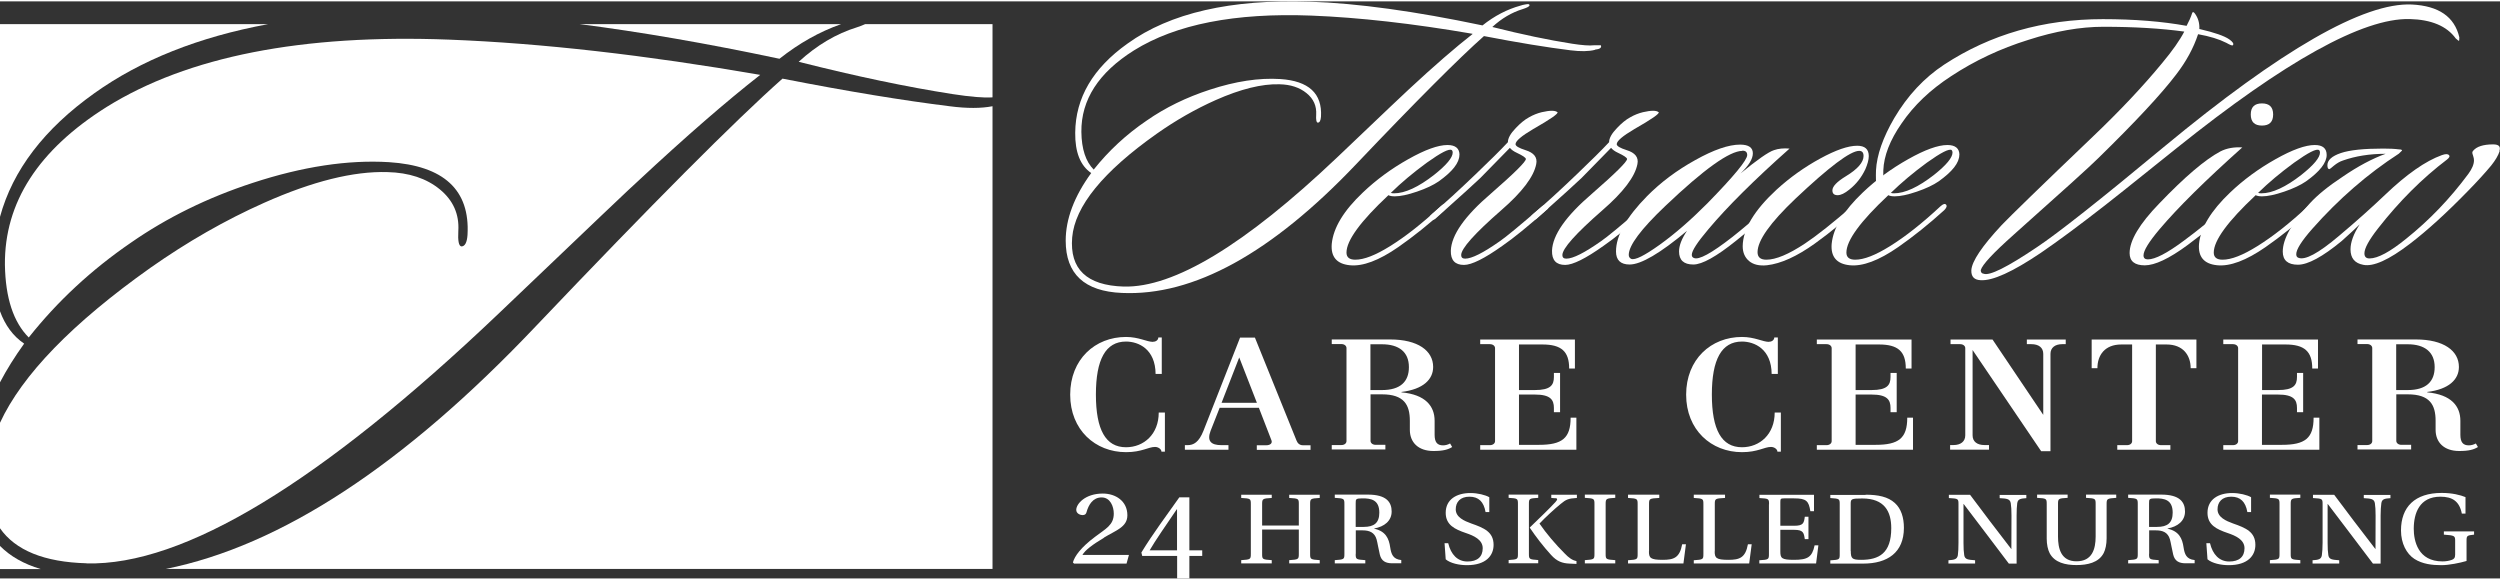
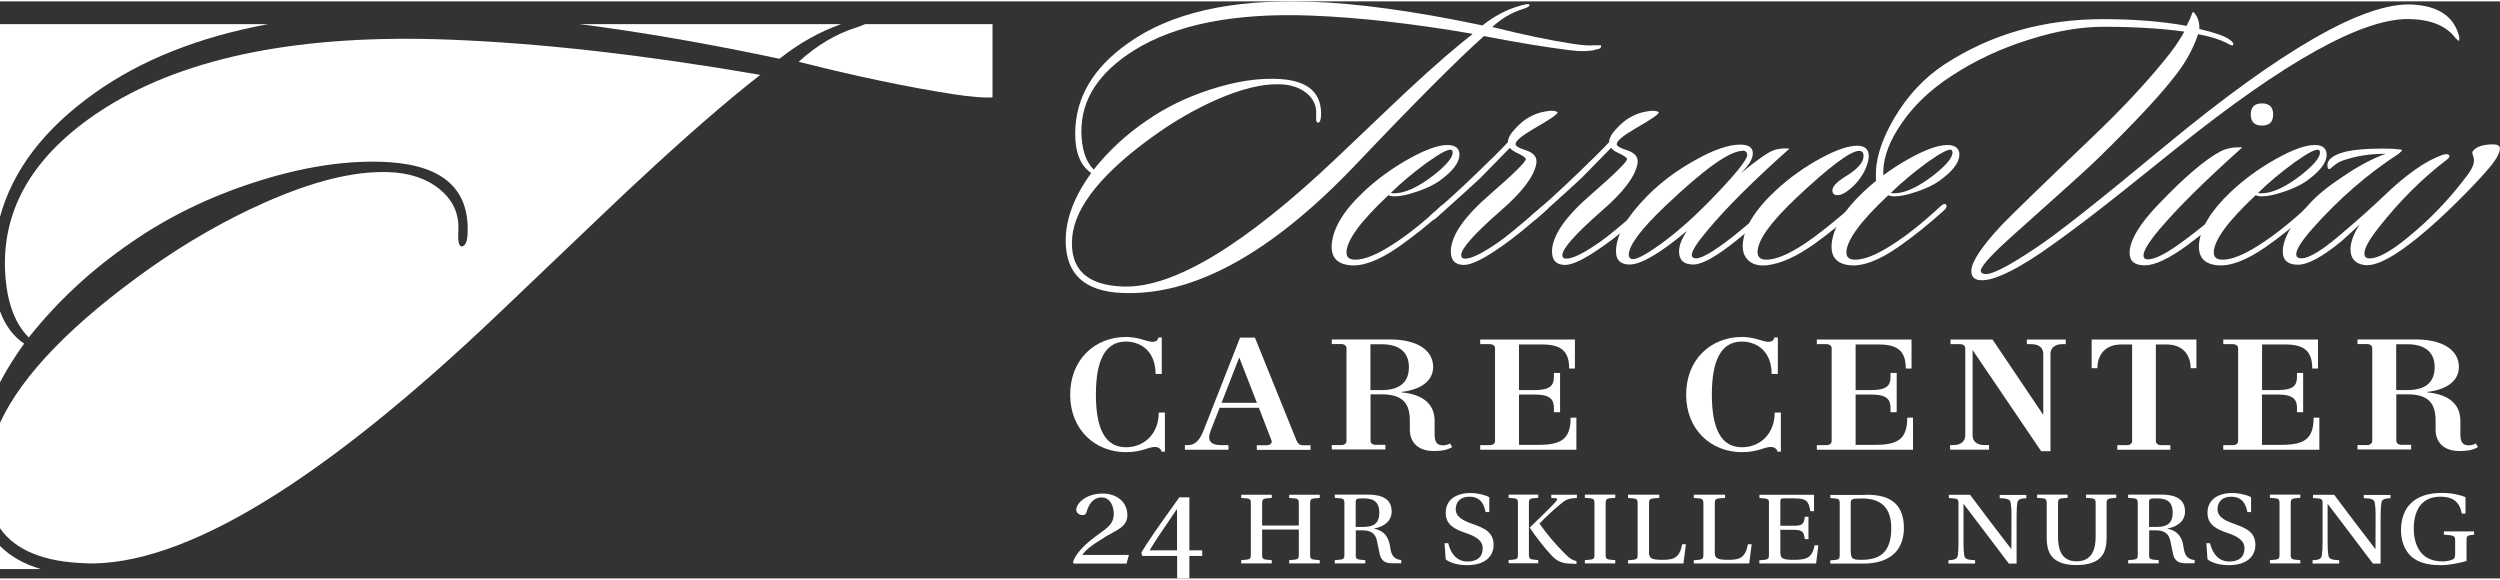
<svg xmlns="http://www.w3.org/2000/svg" id="b" width="3.32in" height=".77in" viewBox="0 0 239.14 55.2">
  <rect x="0" y="0" width="239.14" height="55.2" fill="#333333" stroke="none" />
  <defs>
    <style>.c{fill:#fff;}</style>
  </defs>
  <path class="c" d="M0,29.64v6.8c.64-1.22,1.41-2.45,2.31-3.7C1.25,32.02,.49,30.98,0,29.64" />
  <path class="c" d="M8.28,53.76c9.28,.24,22.41-7.71,39.4-23.88,8.69-8.3,13.13-12.52,13.33-12.67,4.61-4.3,8.52-7.69,11.71-10.18-11-1.9-20.91-3.03-29.75-3.37-14.09-.54-25.01,1.61-32.77,6.44C3.66,14.21,.42,19.24,.47,25.19c.05,3.17,.81,5.49,2.28,6.96,2.75-3.47,6.01-6.49,9.79-9.08,3.44-2.39,7.32-4.3,11.64-5.71,4.76-1.56,9.11-2.22,13.03-1.98,5.25,.34,7.76,2.66,7.51,6.96-.05,.73-.25,1.1-.59,1.1-.25-.05-.34-.54-.29-1.47,.1-1.61-.49-2.94-1.77-3.99-1.28-1.05-2.95-1.6-5.01-1.65-3.24-.1-7.17,.88-11.78,2.93-3.73,1.66-7.36,3.74-10.9,6.23C6.91,30.79,2.12,35.73,0,40.31v10.09c1.47,2.11,4.23,3.24,8.28,3.35" />
  <path class="c" d="M76.4,5.78c5.5,1.39,10.41,2.42,14.73,3.09,1.7,.26,2.97,.37,3.81,.31V2.18h-12.19c-.2,.09-.44,.19-.75,.29-2.01,.62-3.88,1.73-5.6,3.31" />
  <path class="c" d="M9.02,8.79c4.45-3.18,9.99-5.38,16.61-6.61H0V20.61c1.22-4.47,4.23-8.41,9.02-11.82" />
  <path class="c" d="M80.45,2.18h-24.99c5.8,.74,12.16,1.84,19.1,3.31,1.88-1.49,3.84-2.59,5.89-3.31" />
  <path class="c" d="M0,52.09v2.21H3.89c-1.61-.48-2.9-1.21-3.89-2.21" />
-   <path class="c" d="M90.83,10.03c-4.37-.54-9.7-1.41-15.98-2.64-4.57,4.05-12.44,11.96-23.64,23.73-12.56,13.24-24.34,20.96-35.35,23.17H94.94V10.03c-1.08,.21-2.44,.22-4.11,0" />
  <path class="c" d="M140.85,3.1c-5.69-.98-10.83-1.56-15.41-1.74-7.3-.28-12.96,.83-16.97,3.33-3.38,2.12-5.06,4.72-5.03,7.8,.02,1.64,.42,2.84,1.18,3.6,1.42-1.79,3.11-3.36,5.07-4.69,1.78-1.24,3.79-2.22,6.03-2.95,2.47-.81,4.72-1.15,6.75-1.02,2.72,.18,4.02,1.38,3.89,3.6-.03,.38-.13,.57-.31,.57-.13-.02-.18-.28-.15-.76,.05-.83-.25-1.52-.92-2.06-.66-.54-1.53-.83-2.59-.85-1.68-.05-3.71,.45-6.1,1.51-1.93,.86-3.81,1.93-5.64,3.22-5.14,3.63-7.83,6.94-8.09,9.92-.25,3.03,1.39,4.59,4.92,4.7,4.81,.13,11.61-3.99,20.41-12.34,4.5-4.29,6.8-6.47,6.9-6.55,2.39-2.22,4.41-3.97,6.06-5.26m11.71,1.51c-.59,.15-1.36,.16-2.33,.04-2.26-.28-5.02-.73-8.28-1.36-2.36,2.09-6.45,6.18-12.24,12.27-8.09,8.51-15.55,12.61-22.39,12.3-3.59-.15-5.38-1.82-5.38-5,0-2.07,.81-4.23,2.44-6.47-1.04-.71-1.55-1.99-1.53-3.86,.03-3.33,1.69-6.17,5-8.52C111.93,1.1,117.74-.22,125.29,.03c4.55,.15,10.06,.91,16.52,2.27,1.14-.91,2.35-1.54,3.62-1.89,.15-.05,.3-.09,.44-.11,.14-.03,.25-.04,.32-.04,.1,.03,.14,.07,.11,.15-.05,.1-.27,.21-.65,.33-1.04,.32-2.01,.89-2.9,1.71,2.85,.72,5.39,1.25,7.63,1.6,.97,.15,1.67,.2,2.1,.15h.65c.1,.23-.09,.37-.57,.42" />
  <path class="c" d="M138.87,14.23c-.23-.18-1.03,.23-2.4,1.21-1.27,.93-2.42,1.89-3.43,2.88,.08,.03,.18,.04,.31,.04,1.04,0,2.33-.59,3.85-1.78,1.17-.93,1.76-1.64,1.76-2.12,0-.1-.03-.18-.08-.23m.72,.45c0,.76-.66,1.6-1.98,2.54-.51,.35-1.2,.68-2.08,.98-.88,.3-1.58,.45-2.12,.45-.28,0-.48-.04-.61-.11-2.67,2.5-4.01,4.33-4.01,5.49,0,.45,.28,.68,.84,.68,.84,0,1.94-.43,3.32-1.29,1.5-.93,3.12-2.21,4.85-3.82,.25-.23,.43-.28,.53-.15,.1,.13,.04,.3-.19,.53-1.48,1.34-2.94,2.51-4.39,3.52-1.86,1.29-3.41,1.87-4.65,1.74-1.25-.13-1.82-.81-1.72-2.04,.15-1.54,1.14-3.18,2.98-4.92,1.27-1.21,2.71-2.27,4.33-3.18,1.61-.91,2.87-1.36,3.76-1.36,.76,0,1.15,.32,1.15,.95" />
  <path class="c" d="M148.98,10.59c.13,.13-.65,.67-2.33,1.63-1.12,.66-1.68,1.14-1.68,1.44,0,.18,.32,.37,.95,.57,.81,.25,1.16,.69,1.03,1.33-.23,1.21-1.35,2.69-3.36,4.43-2.54,2.22-3.82,3.65-3.82,4.28,0,.23,.13,.34,.38,.34,.64,0,1.74-.56,3.32-1.67,.56-.38,1.92-1.5,4.08-3.37,.23-.13,.38-.14,.46-.04,.15,.15,.13,.29-.08,.42-1.73,1.54-3.14,2.69-4.23,3.44-1.7,1.21-2.93,1.82-3.66,1.82-.86,0-1.28-.45-1.26-1.36,.05-1.49,1.32-3.31,3.82-5.45,2.26-1.97,3.38-3.08,3.36-3.33-.03-.13-.31-.32-.84-.57-.33-.15-.56-.32-.69-.49-.61,.63-1.55,1.59-2.82,2.88-.33,.33-1.78,1.64-4.35,3.94-.2,.1-.34,.09-.42-.04-.13-.13-.08-.28,.15-.46,1.17-.98,2.55-2.25,4.16-3.79,1.35-1.29,2.38-2.31,3.09-3.07,0-.38,.25-.83,.76-1.36,.43-.45,.85-.8,1.26-1.02,.4-.23,.81-.39,1.22-.49,.79-.18,1.28-.18,1.49,0" />
  <path class="c" d="M158.66,10.59c.13,.13-.65,.67-2.33,1.63-1.12,.66-1.68,1.14-1.68,1.44,0,.18,.32,.37,.95,.57,.81,.25,1.16,.69,1.03,1.33-.23,1.21-1.35,2.69-3.36,4.43-2.54,2.22-3.82,3.65-3.82,4.28,0,.23,.13,.34,.38,.34,.64,0,1.74-.56,3.32-1.67,.56-.38,1.92-1.5,4.08-3.37,.23-.13,.38-.14,.46-.04,.15,.15,.13,.29-.08,.42-1.73,1.54-3.14,2.69-4.23,3.44-1.7,1.21-2.93,1.82-3.66,1.82-.86,0-1.28-.45-1.26-1.36,.05-1.49,1.32-3.31,3.82-5.45,2.26-1.97,3.38-3.08,3.36-3.33-.03-.13-.31-.32-.84-.57-.33-.15-.56-.32-.69-.49-.61,.63-1.55,1.59-2.82,2.88-.33,.33-1.78,1.64-4.35,3.94-.2,.1-.34,.09-.42-.04-.13-.13-.08-.28,.15-.46,1.17-.98,2.55-2.25,4.16-3.79,1.35-1.29,2.38-2.31,3.09-3.07,0-.38,.25-.83,.76-1.36,.43-.45,.85-.8,1.26-1.02,.4-.23,.81-.39,1.22-.49,.79-.18,1.28-.18,1.49,0" />
  <path class="c" d="M166.67,14.3c-1.22,0-3.67,1.75-7.36,5.26-2.34,2.22-3.51,3.79-3.51,4.69,0,.18,.08,.3,.23,.38,.36,.15,1.26-.3,2.73-1.35,1.46-1.05,2.98-2.37,4.56-3.96,2.54-2.6,3.81-4.14,3.81-4.62,0-.28-.15-.42-.46-.42m4.5-.19c-3.38,3-5.96,5.57-7.74,7.69-1.07,1.26-1.6,2.08-1.6,2.46,0,.15,.06,.25,.19,.3,.46,.23,1.69-.44,3.7-2.01,.84-.66,2.05-1.68,3.62-3.07,.2-.2,.35-.21,.46-.04,.08,.15,.01,.32-.19,.49-1.27,1.11-2.45,2.11-3.55,2.99-1.88,1.51-3.24,2.27-4.08,2.27-.92,0-1.37-.42-1.37-1.25,0-.56,.25-1.21,.76-1.97-2.57,2.15-4.4,3.22-5.49,3.22-.86,0-1.3-.42-1.3-1.25,0-1.51,.99-3.28,2.98-5.3,1.3-1.31,2.83-2.46,4.6-3.44,1.77-.99,3.2-1.48,4.29-1.48,.81,0,1.22,.28,1.22,.83s-.39,1.17-1.18,1.93c1.6-1.31,2.67-2.06,3.2-2.23,.43-.15,.93-.2,1.49-.15" />
  <path class="c" d="M178.42,16.08c-.36,.76-.86,1.4-1.53,1.93-.43,.35-.8,.53-1.11,.53-.33,0-.5-.15-.5-.46,0-.38,.43-.83,1.3-1.36,1.12-.68,1.68-1.33,1.68-1.93,0-.33-.14-.49-.42-.49-.84,0-2.87,1.53-6.1,4.58-2.42,2.3-3.62,4-3.62,5.11,0,.48,.28,.72,.84,.72,.91,0,2.15-.52,3.7-1.55,1.17-.78,2.69-1.99,4.58-3.63,.18-.18,.33-.2,.46-.08,.15,.1,.13,.23-.08,.38-1.07,1.06-2.4,2.17-4.01,3.33-1.73,1.24-3.26,1.93-4.58,2.08-.74,.08-1.31-.06-1.72-.4-.4-.34-.61-.81-.61-1.42,.02-1.64,1.11-3.44,3.24-5.41,1.27-1.16,2.66-2.15,4.16-2.97s2.68-1.23,3.55-1.23c.74,0,1.11,.33,1.11,.99,0,.35-.12,.78-.34,1.29" />
  <path class="c" d="M186.7,14.23c-.23-.18-1.03,.23-2.4,1.21-1.27,.93-2.41,1.89-3.43,2.88,.08,.03,.18,.04,.3,.04,1.04,0,2.33-.59,3.85-1.78,1.17-.93,1.75-1.64,1.75-2.12,0-.1-.03-.18-.08-.23m.73,.45c0,.76-.66,1.6-1.98,2.54-.51,.35-1.2,.68-2.08,.98-.88,.3-1.58,.45-2.12,.45-.28,0-.48-.04-.61-.11-2.67,2.5-4.01,4.33-4.01,5.49,0,.45,.28,.68,.84,.68,.84,0,1.94-.43,3.32-1.29,1.5-.93,3.11-2.21,4.84-3.82,.26-.23,.43-.28,.54-.15,.1,.13,.04,.3-.19,.53-1.48,1.34-2.94,2.51-4.39,3.52-1.86,1.29-3.41,1.87-4.65,1.74-1.24-.13-1.82-.81-1.72-2.04,.15-1.54,1.15-3.18,2.98-4.92,1.27-1.21,2.71-2.27,4.33-3.18,1.61-.91,2.87-1.36,3.76-1.36,.76,0,1.15,.32,1.15,.95" />
  <path class="c" d="M179.51,17.91c-.07-.55-.08-1.13-.06-1.75,.08-1.46,.66-3.13,1.75-5,1.27-2.15,2.86-3.85,4.77-5.11,4.43-2.9,9.49-4.35,15.18-4.35,3.03,0,5.7,.22,8.01,.64,.23-.43,.41-.83,.53-1.21,.05-.15,.14-.14,.27,.04,.31,.43,.45,.92,.42,1.48h.04c1.42,.33,2.36,.66,2.82,.98,.35,.25,.47,.44,.34,.57-.05,.05-.26-.03-.61-.23-.69-.35-1.59-.63-2.71-.83-.43,1.31-1.13,2.6-2.1,3.86-1.42,1.87-3.9,4.53-7.44,7.99-.76,.76-3.47,3.21-8.12,7.35-1.93,1.72-2.98,2.84-3.13,3.37,0,.2,.09,.32,.27,.34,.56,.23,2.26-.62,5.11-2.54,2.01-1.34,6.05-4.53,12.13-9.58C218.2,4.64,226.11,.09,230.71,.3c2.57,.13,4.08,1.17,4.54,3.14,0,.2-.01,.32-.04,.34-.02,0-.13-.08-.3-.23-.86-1.19-2.34-1.81-4.42-1.86-4.45-.1-11.88,4.01-22.27,12.34-4.53,3.63-6.8,5.45-6.83,5.45-2.42,1.89-4.48,3.42-6.18,4.58-2.7,1.82-4.62,2.69-5.76,2.61-.61-.03-.9-.34-.88-.95,.05-.86,1.02-2.3,2.9-4.32,.79-.83,3.69-3.65,8.7-8.44,2.59-2.47,4.82-4.83,6.67-7.08,.97-1.16,1.67-2.16,2.1-2.99-2.19-.3-4.77-.46-7.74-.46-2.21,0-4.6,.42-7.17,1.25-2.67,.83-5.14,1.99-7.4,3.48-1.98,1.29-3.56,2.79-4.73,4.51-1.12,1.61-1.7,3.12-1.75,4.5-.02,.51-.01,.99,.04,1.45l-.67,.26Z" />
  <path class="c" d="M217.44,10.82c0,.71-.36,1.06-1.07,1.06s-1.07-.35-1.07-1.06,.36-1.06,1.07-1.06,1.07,.35,1.07,1.06m-2.94,3.14c-3.54,3.16-6.18,5.77-7.93,7.84-1.02,1.21-1.53,2.04-1.53,2.5,0,.25,.14,.38,.42,.38,.69,0,1.83-.59,3.43-1.78,1.4-1.03,2.73-2.12,4-3.26,.25-.18,.43-.22,.54-.11,.13,.13,.08,.26-.15,.42-1.02,1.01-2.37,2.13-4.04,3.37-1.75,1.29-3.12,1.93-4.08,1.93s-1.45-.39-1.45-1.17c0-1.21,.94-2.79,2.82-4.73,2.44-2.55,4.4-4.22,5.87-5,.59-.3,1.28-.43,2.1-.38" />
  <path class="c" d="M221.83,14.23c-.23-.18-1.03,.23-2.4,1.21-1.27,.93-2.42,1.89-3.43,2.88,.08,.03,.18,.04,.31,.04,1.04,0,2.33-.59,3.85-1.78,1.17-.93,1.76-1.64,1.76-2.12,0-.1-.03-.18-.08-.23m.72,.45c0,.76-.66,1.6-1.98,2.54-.51,.35-1.2,.68-2.08,.98-.88,.3-1.58,.45-2.12,.45-.28,0-.48-.04-.61-.11-2.67,2.5-4.01,4.33-4.01,5.49,0,.45,.28,.68,.84,.68,.84,0,1.94-.43,3.32-1.29,1.5-.93,3.12-2.21,4.85-3.82,.25-.23,.43-.28,.53-.15,.1,.13,.04,.3-.19,.53-1.48,1.34-2.94,2.51-4.39,3.52-1.86,1.29-3.41,1.87-4.65,1.74-1.25-.13-1.82-.81-1.72-2.04,.15-1.54,1.15-3.18,2.98-4.92,1.27-1.21,2.71-2.27,4.33-3.18,1.61-.91,2.87-1.36,3.76-1.36,.76,0,1.14,.32,1.14,.95" />
  <path class="c" d="M239.1,14.34c-.13,.4-.4,.86-.8,1.36-.59,.71-1.31,1.5-2.17,2.38-2.09,2.15-3.96,3.85-5.61,5.11-2.01,1.54-3.5,2.21-4.46,2.01-.81-.15-1.22-.64-1.22-1.48,0-.68,.29-1.48,.88-2.39-.41,.4-.98,.93-1.72,1.59-1.83,1.51-3.23,2.27-4.19,2.27s-1.45-.42-1.45-1.25c0-1.21,.86-2.75,2.59-4.62,.74-.81,1.78-1.65,3.13-2.54,1.47-1.01,2.85-1.74,4.12-2.2-1.53,0-2.89,.22-4.08,.64-.31,.1-.59,.27-.86,.49-.27,.23-.41,.34-.44,.34-.13,0-.19-.13-.19-.38,0-.48,.43-.87,1.28-1.16,.85-.29,2.21-.43,4.06-.43,.56,0,1.07,.02,1.53,.08,.18,0,.27,.04,.27,.11l-.31,.3c-2.97,1.92-5.74,4.32-8.28,7.19-1.02,1.16-1.53,1.97-1.53,2.42,0,.18,.06,.29,.19,.34,.63,.28,1.93-.42,3.89-2.08,1.68-1.41,3.15-2.73,4.42-3.94,2.06-1.97,3.87-3.23,5.42-3.79,.36-.13,.58-.13,.69,0,.1,.1,.04,.24-.19,.42-2.36,1.79-4.57,3.99-6.6,6.59-.87,1.11-1.3,1.91-1.3,2.38,0,.33,.16,.49,.49,.49,.79,0,1.96-.63,3.51-1.89,2.21-1.77,4.2-3.84,5.95-6.21,.35-.48,.53-.91,.53-1.29,0-.13-.03-.26-.08-.42-.05-.15-.08-.25-.08-.3,0-.08,.03-.14,.08-.19,.33-.4,.97-.61,1.91-.61,.54,0,.74,.2,.61,.61" />
  <path class="c" d="M105.59,51.3c1.12-.69,2.25-1,2.25-2.14,0-1.37-1.13-2.08-2.35-2.08-1.69,0-2.54,.99-2.54,1.56,0,.34,.35,.5,.62,.5,.21,0,.32-.11,.36-.27,.2-.73,.62-1.42,1.45-1.42s1.16,.88,1.16,1.55c0,1.1-.77,1.44-1.78,2.21-1.38,1.03-1.97,1.87-2.13,2.46l.11,.11h5.02l.23-.83h-4.45c.26-.46,.97-.99,2.06-1.64" />
  <path class="c" d="M112.59,52.51h-2.62c.45-.8,1.74-2.67,2.6-3.93h.02v3.93Zm2.41,.54v-.54h-1.23v-5.07h-.96c-1.09,1.55-2.56,3.51-3.63,5.28l.08,.33h3.34v2.15h1.17v-2.15h1.23Z" />
  <path class="c" d="M120.73,50.52v2.32c0,.53,.02,.55,.92,.61v.31h-2.92v-.31c.89-.06,.92-.08,.92-.61v-4.74c0-.53-.02-.55-.92-.6v-.31h2.92v.31c-.88,.05-.92,.08-.92,.6v2.04h3.51v-2.04c0-.53-.02-.55-.92-.6v-.31h2.92v.31c-.88,.05-.92,.07-.92,.6v4.74c0,.53,.03,.55,.92,.61v.31h-2.92v-.31c.89-.06,.92-.08,.92-.61v-2.32h-3.51Z" />
  <path class="c" d="M129.68,50.27h.76c1,0,1.5-.38,1.5-1.37,0-1.26-.85-1.36-1.6-1.36-.66,0-.66,.07-.66,.47v2.26Zm0,2.58c0,.52,.03,.54,.92,.6v.31h-2.92v-.31c.89-.06,.92-.08,.92-.6v-4.75c0-.53-.02-.56-.92-.61v-.31h3.17c1.78,0,2.27,.73,2.27,1.62s-.7,1.45-1.67,1.62v.02c1.1,.24,1.41,.94,1.53,1.78,.1,.65,.26,1.14,1.06,1.22v.31h-.86c-.63,0-1.04-.21-1.19-.83-.11-.43-.23-1.18-.31-1.45-.19-.68-.7-.87-1.33-.87h-.66v2.23Z" />
  <path class="c" d="M142.1,48.84c-.17-.97-.66-1.46-1.54-1.46s-1.31,.51-1.31,1.21c0,.76,.82,1.11,1.48,1.35,1.23,.43,2.14,.81,2.14,2.05,0,1.01-.71,1.94-2.55,1.94-.72,0-1.57-.17-2.03-.56l-.11-1.54h.35c.26,1.08,.89,1.75,1.84,1.75s1.46-.45,1.46-1.27-.86-1.2-1.6-1.45c-1.06-.36-1.94-.77-1.94-1.94,0-1.3,1.07-1.89,2.36-1.89,.7,0,1.42,.18,1.81,.4v1.42h-.36Z" />
  <path class="c" d="M148.78,47.53l-.39-.03v-.31h2.45v.31c-.84,.05-1.04,.15-1.55,.57-.61,.5-1.37,1.19-2.03,1.88,.67,.97,1.51,1.96,2.4,2.85,.41,.43,.74,.66,1.14,.74v.27l-.67-.03c-.66-.03-1.19-.19-1.77-.84-.76-.83-1.45-1.74-2.02-2.58v-.04c.73-.71,1.88-1.8,2.45-2.43,.22-.24,.2-.36-.01-.37m-3.58,.57c0-.53-.02-.55-.89-.6v-.31h2.83v.31c-.86,.05-.89,.07-.89,.6v4.75c0,.52,.03,.54,.89,.6v.31h-2.83v-.31c.87-.06,.89-.08,.89-.6v-4.75Z" />
  <path class="c" d="M153.59,52.85c0,.52,.03,.54,.92,.6v.31h-2.91v-.31c.89-.06,.92-.08,.92-.6v-4.75c0-.53-.02-.56-.92-.61v-.31h2.91v.31c-.88,.05-.92,.07-.92,.61v4.75Z" />
  <path class="c" d="M157.73,52.61c0,.62,.13,.81,1.31,.81,1.08,0,1.63-.2,1.87-1.49h.36l-.24,1.84h-5.3v-.31c.89-.06,.92-.08,.92-.6v-4.75c0-.53-.02-.56-.92-.61v-.31h2.99v.31c-.96,.05-.98,.07-.98,.61v4.5Z" />
  <path class="c" d="M164.02,52.61c0,.62,.13,.81,1.31,.81,1.08,0,1.63-.2,1.87-1.49h.36l-.24,1.84h-5.3v-.31c.89-.06,.92-.08,.92-.6v-4.75c0-.53-.02-.56-.92-.61v-.31h2.99v.31c-.96,.05-.98,.07-.98,.61v4.5Z" />
  <path class="c" d="M169.22,48.11c0-.53-.02-.55-.92-.6v-.31h5.22v1.57h-.35c-.15-.98-.38-1.23-1.56-1.23h-.94c-.33,0-.37,.04-.37,.34v2.28h1.34c.86,0,.92-.26,1-.86h.35v2.14h-.35c-.09-.6-.14-.89-1-.89h-1.34v2.06c0,.65,.11,.81,1.3,.81,1.29,0,1.74-.24,1.98-1.39h.36l-.22,1.74h-5.43v-.31c.89-.05,.92-.08,.92-.6v-4.75Z" />
  <path class="c" d="M177.04,52.58c0,.72,.13,.84,.99,.84,1.7,0,2.88-.62,2.88-3.03,0-1.6-.65-2.84-2.77-2.84-1.06,0-1.11,.05-1.11,.52v4.51Zm1.41-5.39c1.22,0,2.15,.2,2.8,.79,.61,.55,.87,1.4,.87,2.38,0,2.37-1.58,3.42-3.89,3.42h-3.15v-.31c.88-.06,.9-.07,.9-.6v-4.76c0-.53-.02-.54-.9-.6v-.3h3.38Z" />
  <path class="c" d="M192.15,53.77c-1.45-1.9-2.86-3.8-4.32-5.7h-.01v3.71c0,.52,.02,.89,.07,1.2,.07,.41,.37,.43,1.04,.48v.31h-2.55v-.31c.55-.04,.83-.08,.9-.48,.04-.31,.06-.67,.06-1.2v-3.67c0-.53-.01-.55-.92-.6v-.31h2.03c1.14,1.52,2.6,3.47,3.95,5.2v.02s.01-3.23,.01-3.23c0-.51-.02-.88-.07-1.19-.07-.42-.39-.44-1.06-.48v-.31h2.55v.31c-.53,.04-.81,.07-.87,.48-.04,.31-.06,.67-.06,1.19v4.59h-.74Z" />
  <path class="c" d="M202.43,47.19v.3c-.88,.06-.92,.08-.92,.61v3.27c0,.56-.11,1.07-.28,1.4-.48,.93-1.57,1.15-2.61,1.15s-2.08-.23-2.56-1.14c-.17-.33-.28-.83-.28-1.39v-3.3c0-.53-.02-.55-.92-.6v-.31h2.92v.31c-.88,.05-.92,.07-.92,.6v3.1c0,1.14,.28,2.37,1.77,2.37s1.83-1.16,1.83-2.37v-3.1c0-.53-.02-.55-.92-.6v-.31h2.88Z" />
  <path class="c" d="M205.57,50.27h.76c1,0,1.5-.38,1.5-1.37,0-1.26-.85-1.36-1.6-1.36-.66,0-.66,.07-.66,.47v2.26Zm0,2.58c0,.52,.03,.54,.92,.6v.31h-2.92v-.31c.89-.06,.92-.08,.92-.6v-4.75c0-.53-.02-.56-.92-.61v-.31h3.17c1.78,0,2.27,.73,2.27,1.62s-.7,1.45-1.67,1.62v.02c1.1,.24,1.41,.94,1.53,1.78,.1,.65,.26,1.14,1.06,1.22v.31h-.86c-.63,0-1.04-.21-1.19-.83-.11-.43-.23-1.18-.31-1.45-.19-.68-.7-.87-1.33-.87h-.66v2.23Z" />
  <path class="c" d="M214.97,48.84c-.17-.97-.66-1.46-1.54-1.46s-1.31,.51-1.31,1.21c0,.76,.82,1.11,1.48,1.35,1.23,.43,2.14,.81,2.14,2.05,0,1.01-.71,1.94-2.55,1.94-.72,0-1.57-.17-2.03-.56l-.11-1.54h.35c.26,1.08,.89,1.75,1.84,1.75s1.46-.45,1.46-1.27-.86-1.2-1.6-1.45c-1.06-.36-1.94-.77-1.94-1.94,0-1.3,1.07-1.89,2.36-1.89,.7,0,1.42,.18,1.81,.4v1.42h-.36Z" />
  <path class="c" d="M219.12,52.85c0,.52,.03,.54,.92,.6v.31h-2.91v-.31c.89-.06,.92-.08,.92-.6v-4.75c0-.53-.02-.56-.92-.61v-.31h2.91v.31c-.88,.05-.92,.07-.92,.61v4.75Z" />
  <path class="c" d="M226.98,53.77c-1.45-1.9-2.86-3.8-4.32-5.7h-.01v3.71c0,.52,.02,.89,.07,1.2,.07,.41,.37,.43,1.04,.48v.31h-2.55v-.31c.55-.04,.83-.08,.89-.48,.04-.31,.07-.67,.07-1.2v-3.67c0-.53-.01-.55-.92-.6v-.31h2.03c1.14,1.52,2.6,3.47,3.95,5.2v.02s.01-3.23,.01-3.23c0-.51-.02-.88-.07-1.19-.07-.42-.39-.44-1.06-.48v-.31h2.55v.31c-.53,.04-.81,.07-.87,.48-.04,.31-.07,.67-.07,1.19v4.59h-.74Z" />
  <path class="c" d="M235.94,53.53c-.65,.19-1.68,.4-2.41,.4-.88,0-1.8-.1-2.58-.6-.75-.49-1.28-1.48-1.28-2.72,0-2.25,1.33-3.59,3.89-3.59,1.02,0,1.79,.2,2.28,.4v1.58h-.35c-.23-1.18-.9-1.62-2.05-1.62-2.01,0-2.55,1.59-2.55,3.07,0,1.15,.4,3.12,2.74,3.12,.34,0,.62-.05,.88-.14,.21-.07,.34-.18,.34-.5v-1.34c0-.46-.05-.51-1.08-.58v-.31h2.89v.31c-.68,.07-.72,.11-.72,.58v1.93Z" />
  <path class="c" d="M110.29,32.56c.33,0,.51-.21,.51-.41h.33v3.49h-.59c-.02-2.38-1.63-3.1-2.83-3.1-1.95,0-2.88,1.71-2.88,5.07s.93,5.04,2.88,5.04c1.71,0,3.13-1.25,3.13-3.32h.59v3.74h-.33c0-.23-.3-.45-.61-.45-.65,0-1.26,.5-2.78,.5-2.93,0-5.34-2.12-5.34-5.5s2.38-5.52,5.34-5.52c1.22,0,1.99,.47,2.58,.47" />
  <path class="c" d="M120.23,38.4l-1.69-4.34-1.69,4.34h3.39Zm-3.56,.47l-.87,2.21c-.37,.98,.04,1.37,1.04,1.37h.67v.44h-4.17v-.44h.26c.57,0,1.08-.27,1.52-1.38l3.5-8.91h1.42l3.98,9.85c.1,.26,.3,.45,.61,.45h.73v.44h-5.14v-.44h.91c.35,0,.61-.18,.49-.48l-1.2-3.1h-3.74Z" />
  <path class="c" d="M134.77,34.98c0-1.43-.94-2.18-2.58-2.18h-1.1v4.38h1.1c1.77,0,2.58-.81,2.58-2.19m-7.38,7.89v-.44h.92c.3,0,.49-.17,.49-.38v-8.9c0-.21-.2-.38-.49-.38h-.92v-.44h5.59c2.64,0,4.11,1.07,4.11,2.63,0,1.2-.96,2.14-3.03,2.39v.04c2.3,.21,3.17,1.32,3.17,2.72v1.34c0,.72,.26,1.01,.81,1.01,.22,0,.45-.06,.67-.18l.2,.34c-.39,.24-.85,.38-1.79,.38-1.46,0-2.26-.83-2.26-2.03v-.86c0-1.52-.55-2.53-2.66-2.53h-1.1v4.45c0,.21,.2,.38,.49,.38h.93v.44h-5.12Z" />
  <path class="c" d="M145.3,37.62v4.8h1.91c2.21,0,3.03-.63,3.03-2.6h.55v3.07h-9.2v-.44h.93c.29,0,.49-.17,.49-.38v-8.9c0-.21-.2-.38-.49-.38h-.93v-.44h9.06v2.77h-.55c0-1.64-.75-2.3-2.56-2.3h-2.24v4.36h1.53c1.48,0,1.81-.47,1.81-1.25v-.39h.59v3.76h-.59v-.41c0-.78-.33-1.28-1.81-1.28h-1.53Z" />
  <path class="c" d="M169.21,32.56c.33,0,.51-.21,.51-.41h.34v3.49h-.59c-.02-2.38-1.64-3.1-2.84-3.1-1.95,0-2.88,1.71-2.88,5.07s.93,5.04,2.88,5.04c1.71,0,3.13-1.25,3.13-3.32h.59v3.74h-.33c0-.23-.3-.45-.61-.45-.65,0-1.26,.5-2.78,.5-2.93,0-5.34-2.12-5.34-5.5s2.38-5.52,5.34-5.52c1.22,0,1.99,.47,2.58,.47" />
  <path class="c" d="M177.5,37.62v4.8h1.91c2.21,0,3.03-.63,3.03-2.6h.55v3.07h-9.2v-.44h.93c.29,0,.49-.17,.49-.38v-8.9c0-.21-.2-.38-.49-.38h-.93v-.44h9.06v2.77h-.55c0-1.64-.75-2.3-2.56-2.3h-2.24v4.36h1.53c1.48,0,1.81-.47,1.81-1.25v-.39h.59v3.76h-.59v-.41c0-.78-.33-1.28-1.81-1.28h-1.53Z" />
  <path class="c" d="M195.45,39.54v-5.82c0-.6-.43-.93-1.14-.93h-.43v-.44h3.72v.44h-.34c-.67,0-1.12,.33-1.12,.93v9.31h-.89l-6.56-9.68v8.16c0,.6,.43,.93,1.14,.93h.43v.44h-3.72v-.44h.33c.67,0,1.12-.33,1.12-.93v-8.34c0-.21-.2-.38-.49-.38h-.92v-.44h4.02l4.84,7.19Z" />
  <path class="c" d="M210.1,32.35v2.74h-.55c0-1.26-.75-2.27-2.3-2.27h-1.03v9.25c0,.21,.2,.38,.49,.38h.9v.44h-5.08v-.44h.93c.29,0,.49-.16,.49-.38v-9.25h-1.04c-1.56,0-2.28,1.01-2.28,2.27h-.55v-2.74h10.02Z" />
  <path class="c" d="M216.37,37.62v4.8h1.91c2.21,0,3.03-.63,3.03-2.6h.55v3.07h-9.19v-.44h.93c.29,0,.49-.17,.49-.38v-8.9c0-.21-.2-.38-.49-.38h-.93v-.44h9.06v2.77h-.55c0-1.64-.75-2.3-2.56-2.3h-2.24v4.36h1.53c1.48,0,1.81-.47,1.81-1.25v-.39h.59v3.76h-.59v-.41c0-.78-.33-1.28-1.81-1.28h-1.53Z" />
  <path class="c" d="M232.89,34.98c0-1.43-.95-2.18-2.58-2.18h-1.1v4.38h1.1c1.77,0,2.58-.81,2.58-2.19m-7.38,7.89v-.44h.92c.3,0,.49-.17,.49-.38v-8.9c0-.21-.2-.38-.49-.38h-.92v-.44h5.59c2.64,0,4.11,1.07,4.11,2.63,0,1.2-.96,2.14-3.03,2.39v.04c2.3,.21,3.17,1.32,3.17,2.72v1.34c0,.72,.26,1.01,.81,1.01,.22,0,.45-.06,.67-.18l.2,.34c-.39,.24-.85,.38-1.79,.38-1.46,0-2.26-.83-2.26-2.03v-.86c0-1.52-.55-2.53-2.66-2.53h-1.1v4.45c0,.21,.2,.38,.49,.38h.93v.44h-5.12Z" />
</svg>